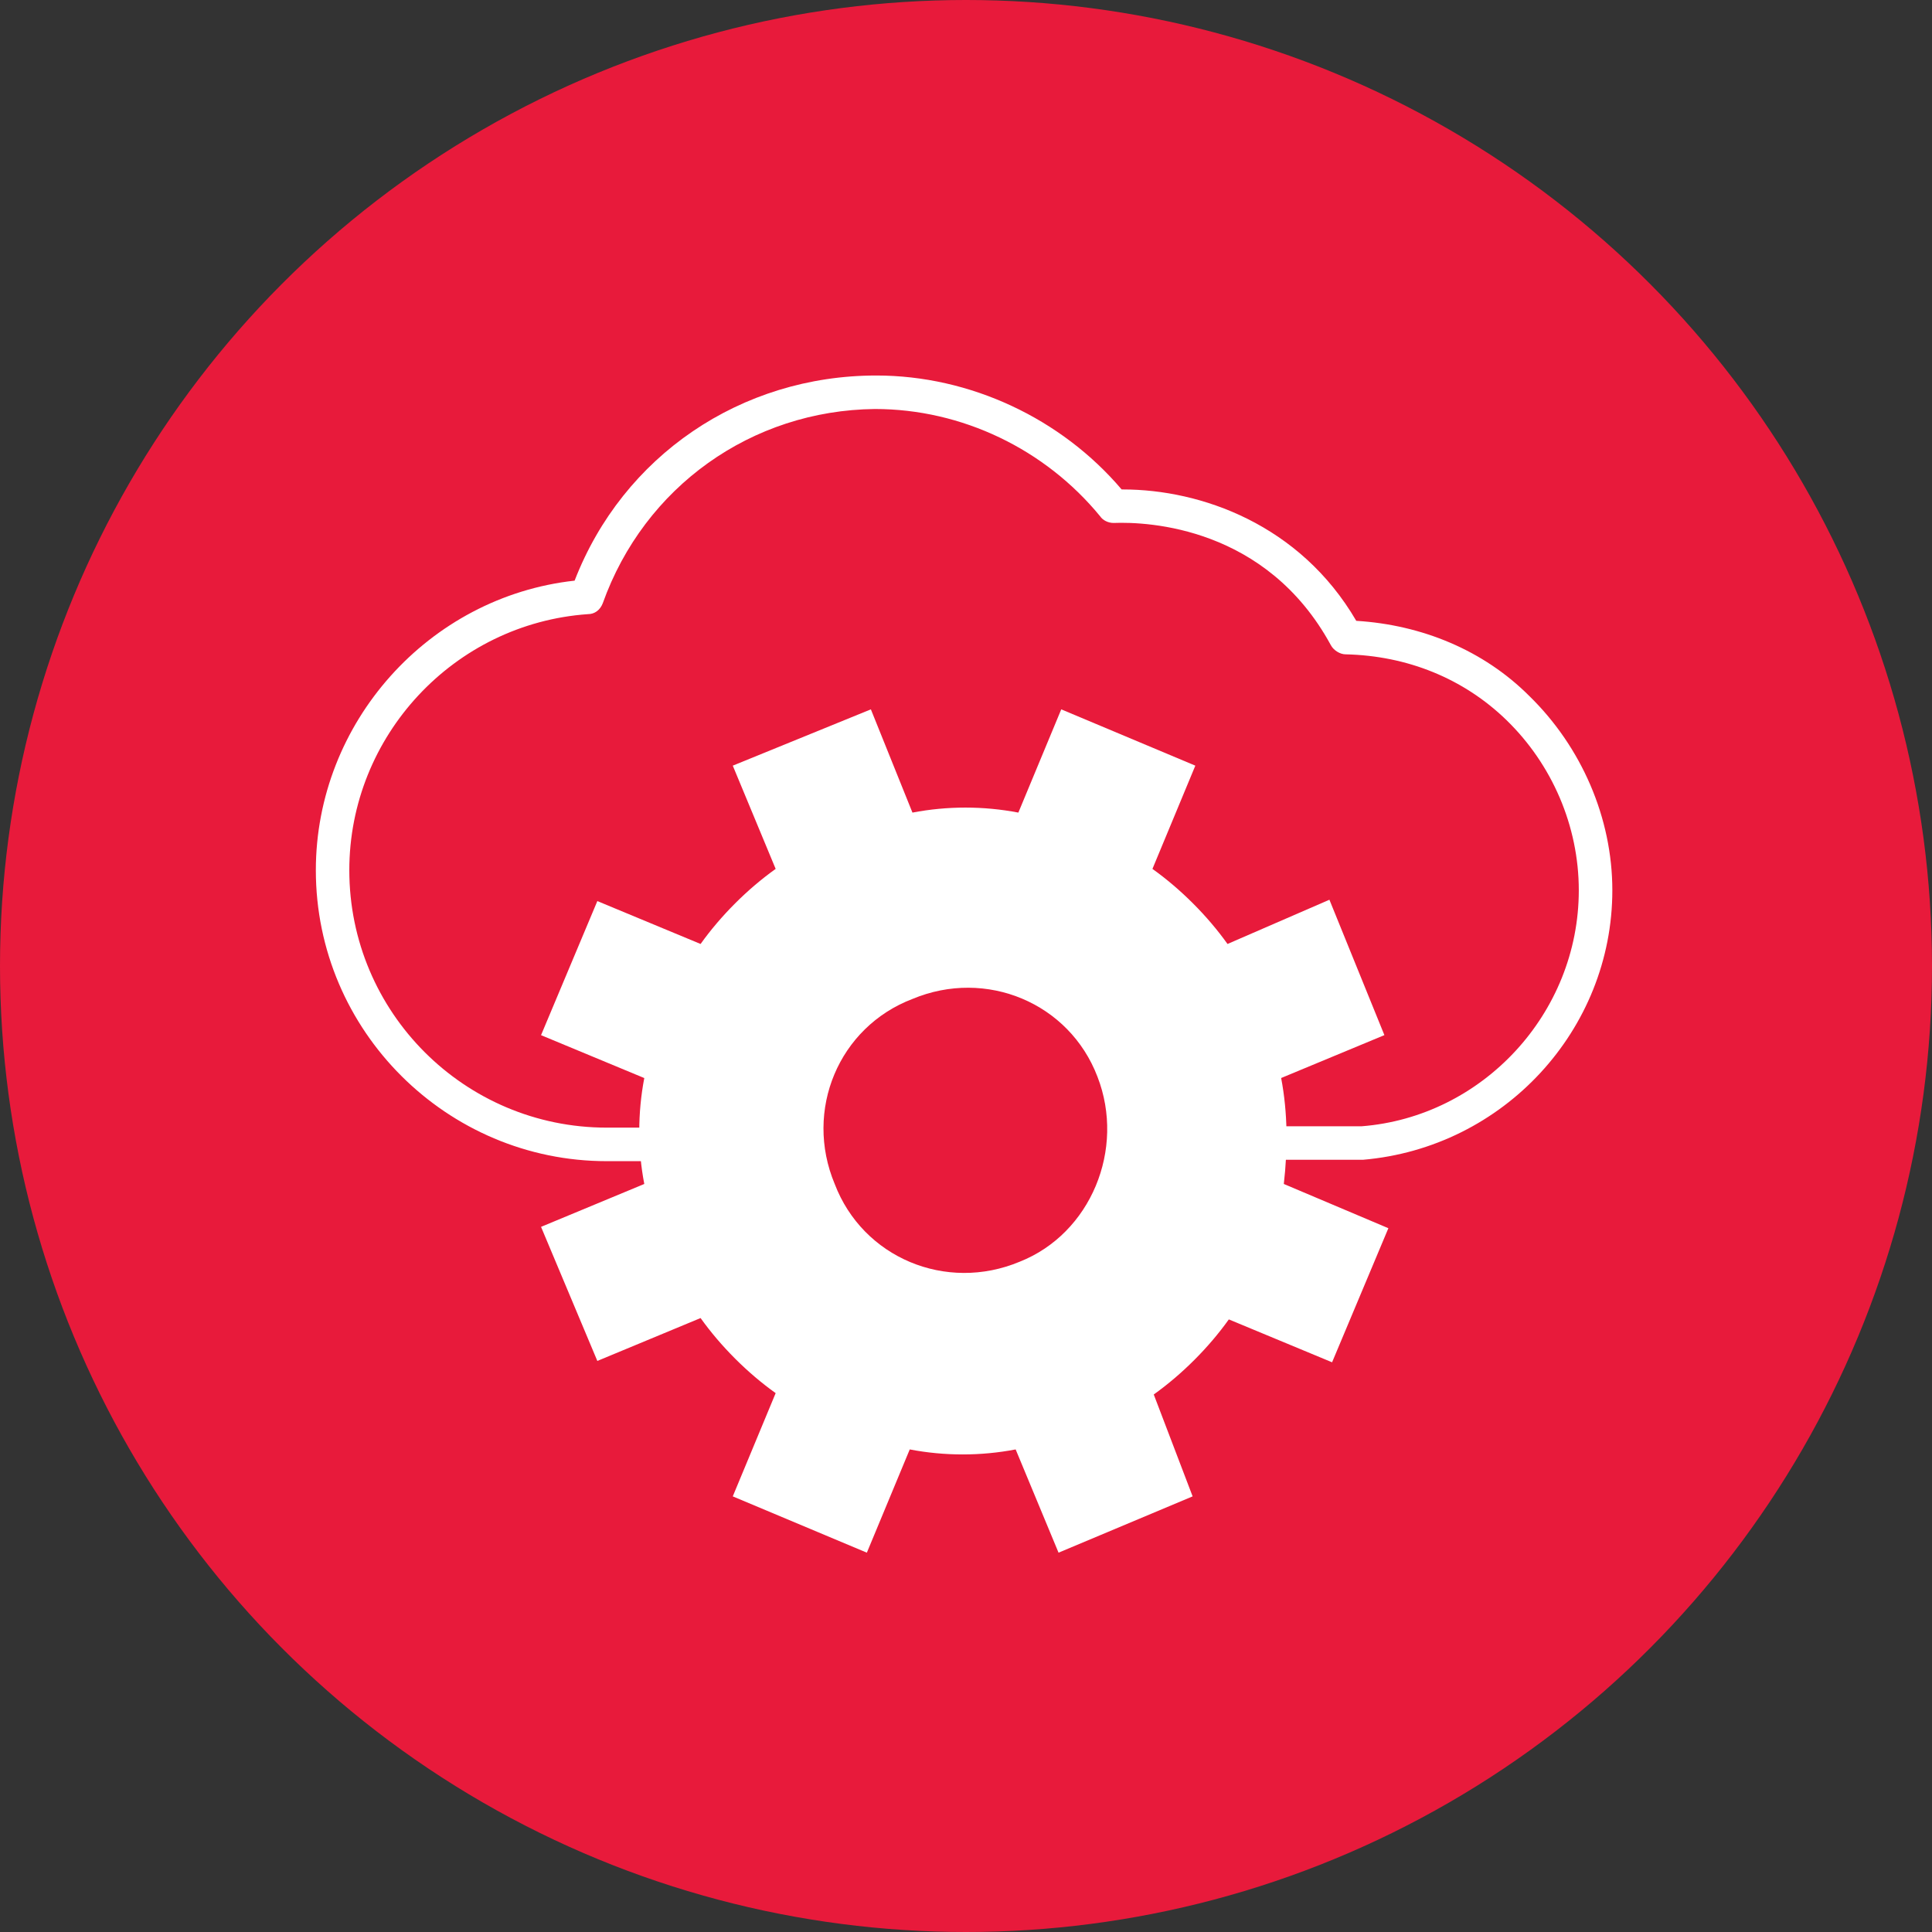
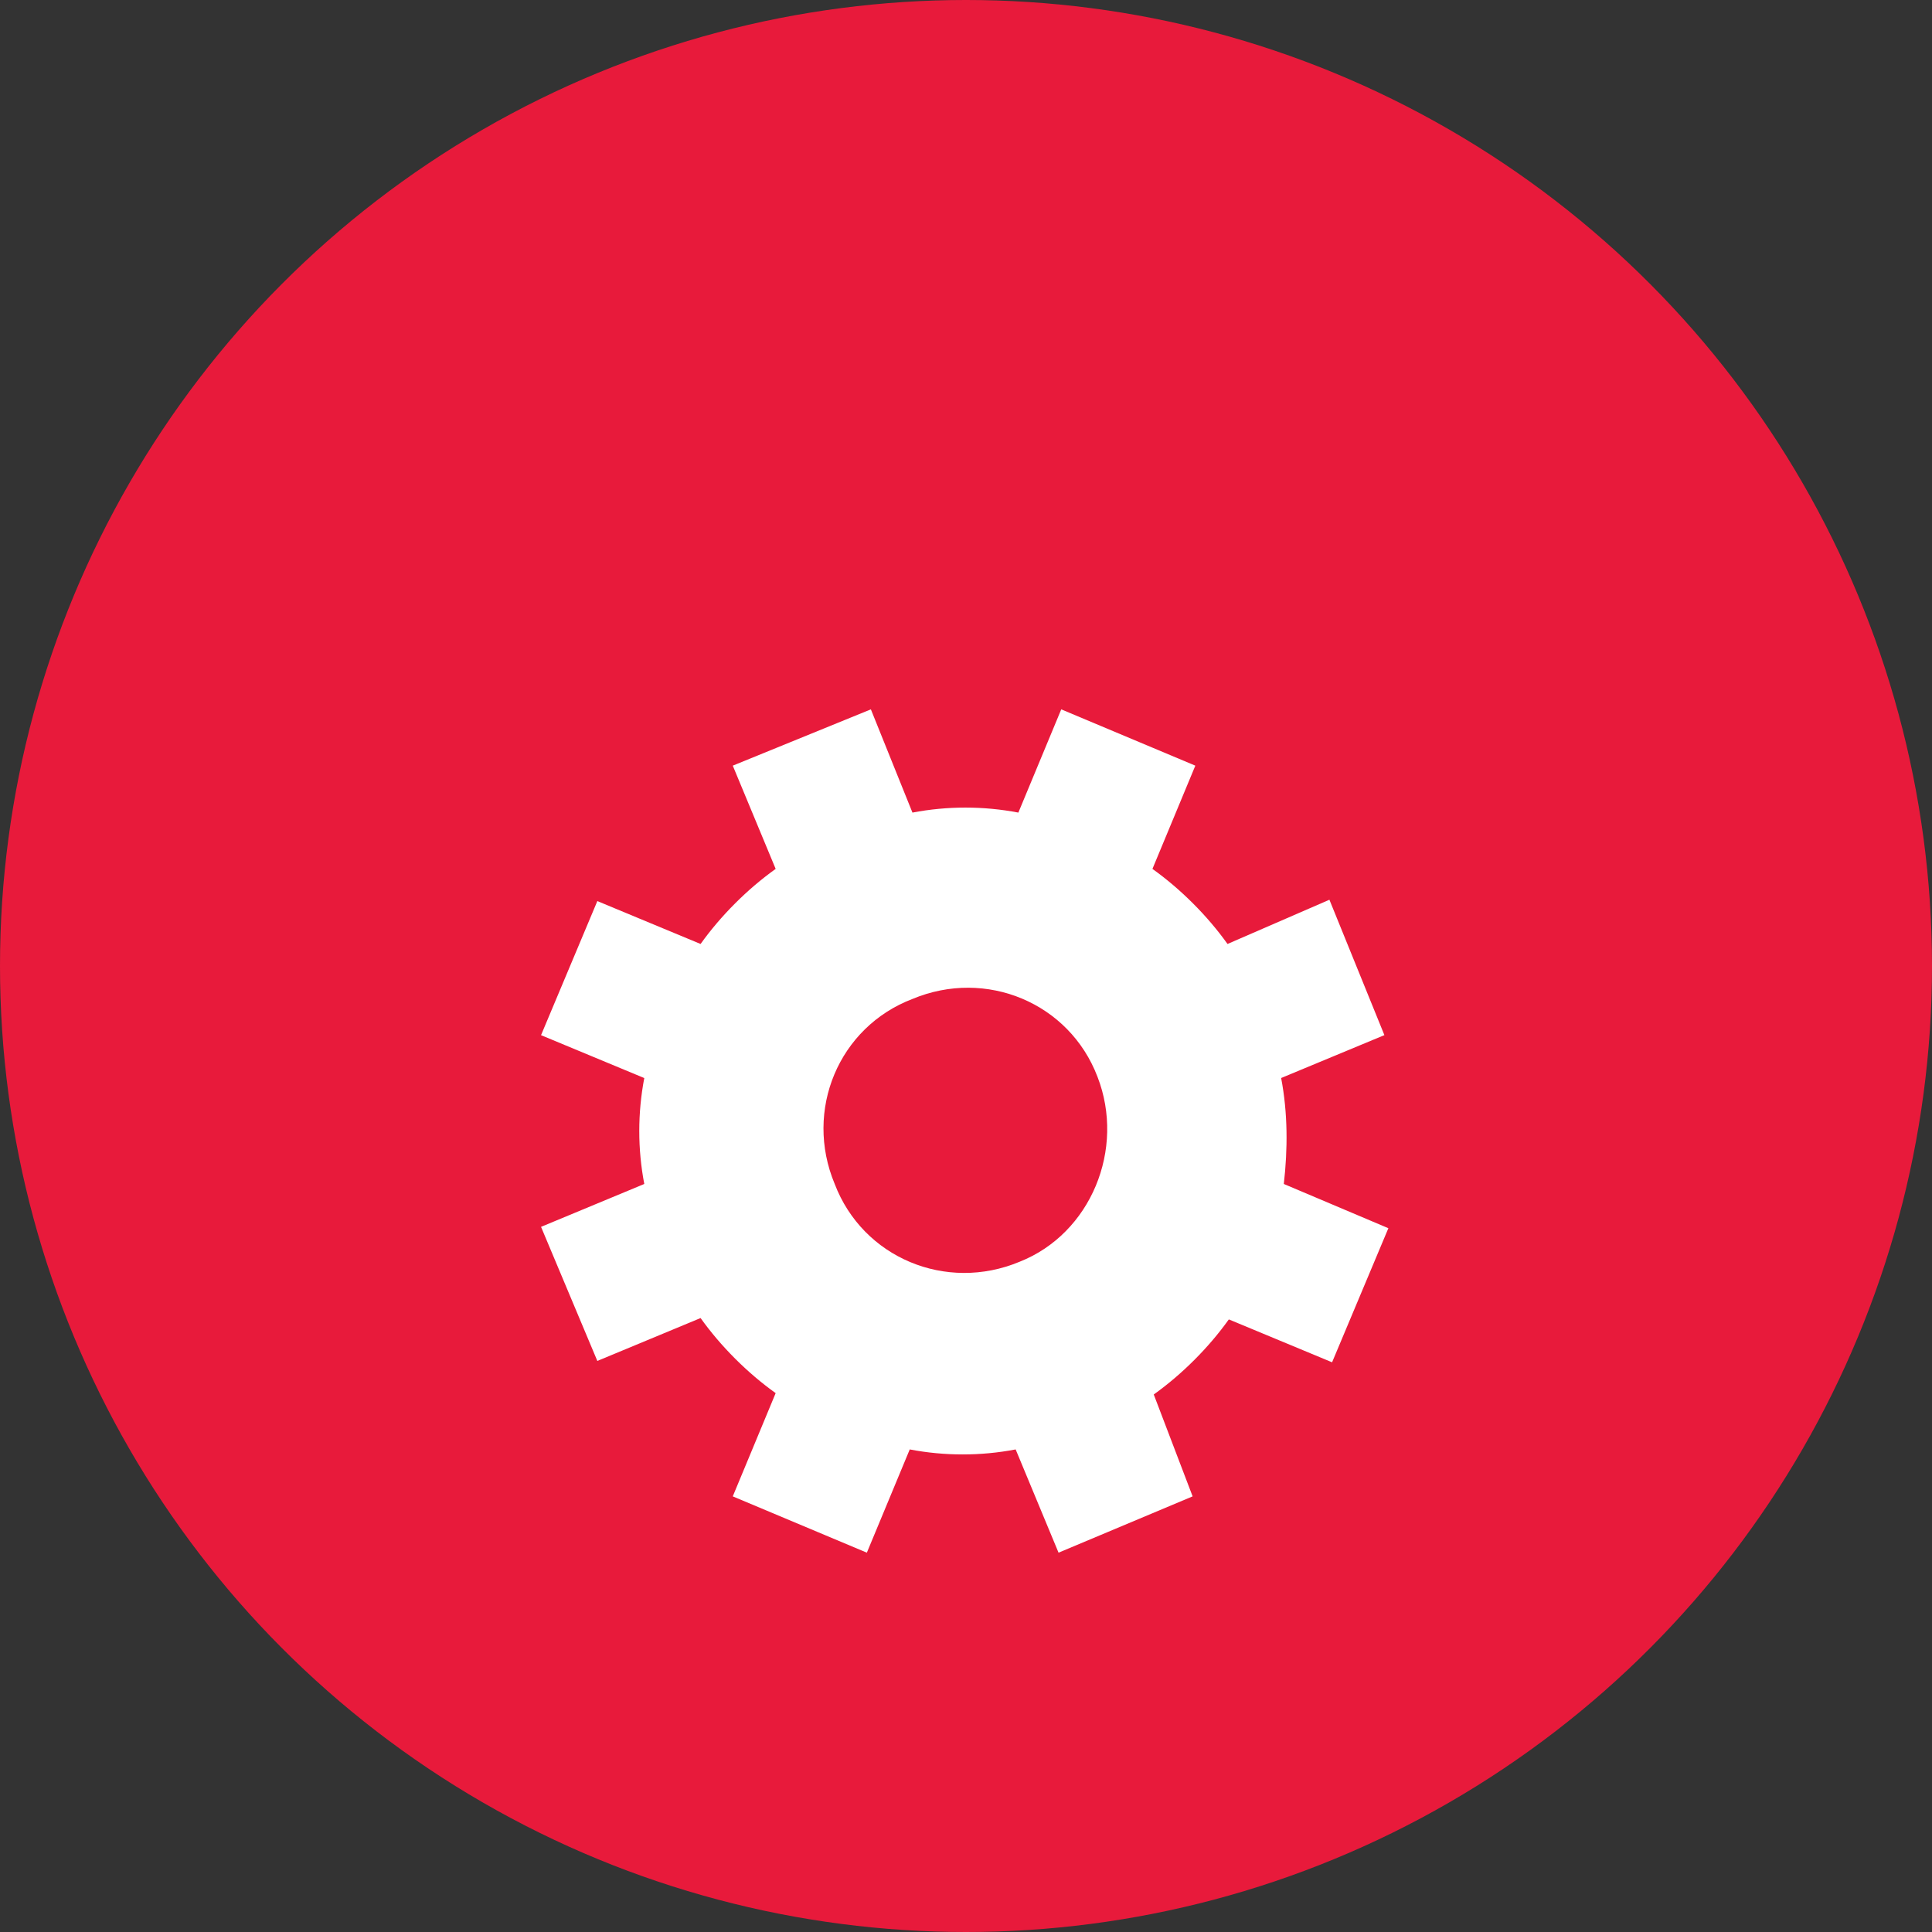
<svg xmlns="http://www.w3.org/2000/svg" id="Layer_2" viewBox="0 0 500 500">
  <rect x="0" y="0" width="500" height="500" fill="#333333" stroke="none" />
  <defs>
    <style>.cls-1{fill:#e81a3b;}.cls-2{fill:#fff;}</style>
  </defs>
  <g id="Layer_1-2">
    <circle class="cls-1" cx="250" cy="250" r="250" />
    <g id="Cloud-with-gear">
-       <path class="cls-2" d="M157.03,300.51c-41.29,0-75.29-33.66-75.29-75.29,0-38.17,29.15-70.78,66.97-74.95,12.49-32.27,43.02-53.09,78.07-53.09,24.29,0,47.88,11.1,63.5,29.49h.35c20.12,0,45.8,9.02,60.37,34,17,1.04,32.96,7.63,44.76,19.43,13.53,13.19,21.51,31.57,21.51,50.31,0,36.09-28.1,66.62-64.54,69.74h-49.27v-8.67h48.92c31.23-2.43,56.21-29.15,56.21-61.07,0-16.65-6.94-32.62-18.74-44.07-11.1-10.76-25.68-16.65-41.64-17-1.39,0-3.12-1.04-3.82-2.43-16.65-30.53-47.19-31.92-56.21-31.57-1.39,0-2.78-.69-3.47-1.73-14.23-17.35-35.74-27.76-58.29-27.76-31.92.35-59.68,20.12-70.44,50.31-.69,1.73-2.08,2.78-3.82,2.78-34.7,2.43-61.76,31.57-61.76,66.27,0,36.78,29.84,66.62,66.62,66.62h29.49v8.67h-29.49Z" />
      <path class="cls-2" d="M332.25,306.4c1.04-9.02,1.04-18.39-.69-27.41l26.72-11.1-14.23-35.04-26.37,11.45c-5.2-7.29-12.14-14.23-19.43-19.43l11.1-26.72-34.7-14.57-11.1,26.72c-9.02-1.73-18.39-1.73-27.41,0l-10.76-26.72-35.74,14.57,11.1,26.72c-7.29,5.2-14.23,12.14-19.43,19.43l-26.72-11.1-14.57,34.7,26.72,11.1c-1.73,9.02-1.73,18.39,0,27.41l-26.72,11.1,14.57,34.7,26.72-11.1c5.2,7.29,12.14,14.23,19.43,19.43l-11.1,26.72,34.7,14.57,11.1-26.72c9.02,1.73,18.39,1.73,27.41,0l11.1,26.72,34.7-14.57-10.06-26.37c7.29-5.2,14.23-12.14,19.43-19.43l26.72,11.1,14.57-34.7-27.06-11.45ZM263.9,326.53c-19.08,7.98-40.6-1.04-47.88-20.12-7.98-19.08,1.04-40.6,20.12-47.88,19.08-7.98,40.6,1.04,47.88,20.12,7.29,18.74-1.73,40.6-20.12,47.88Z" />
    </g>
  </g>
</svg>